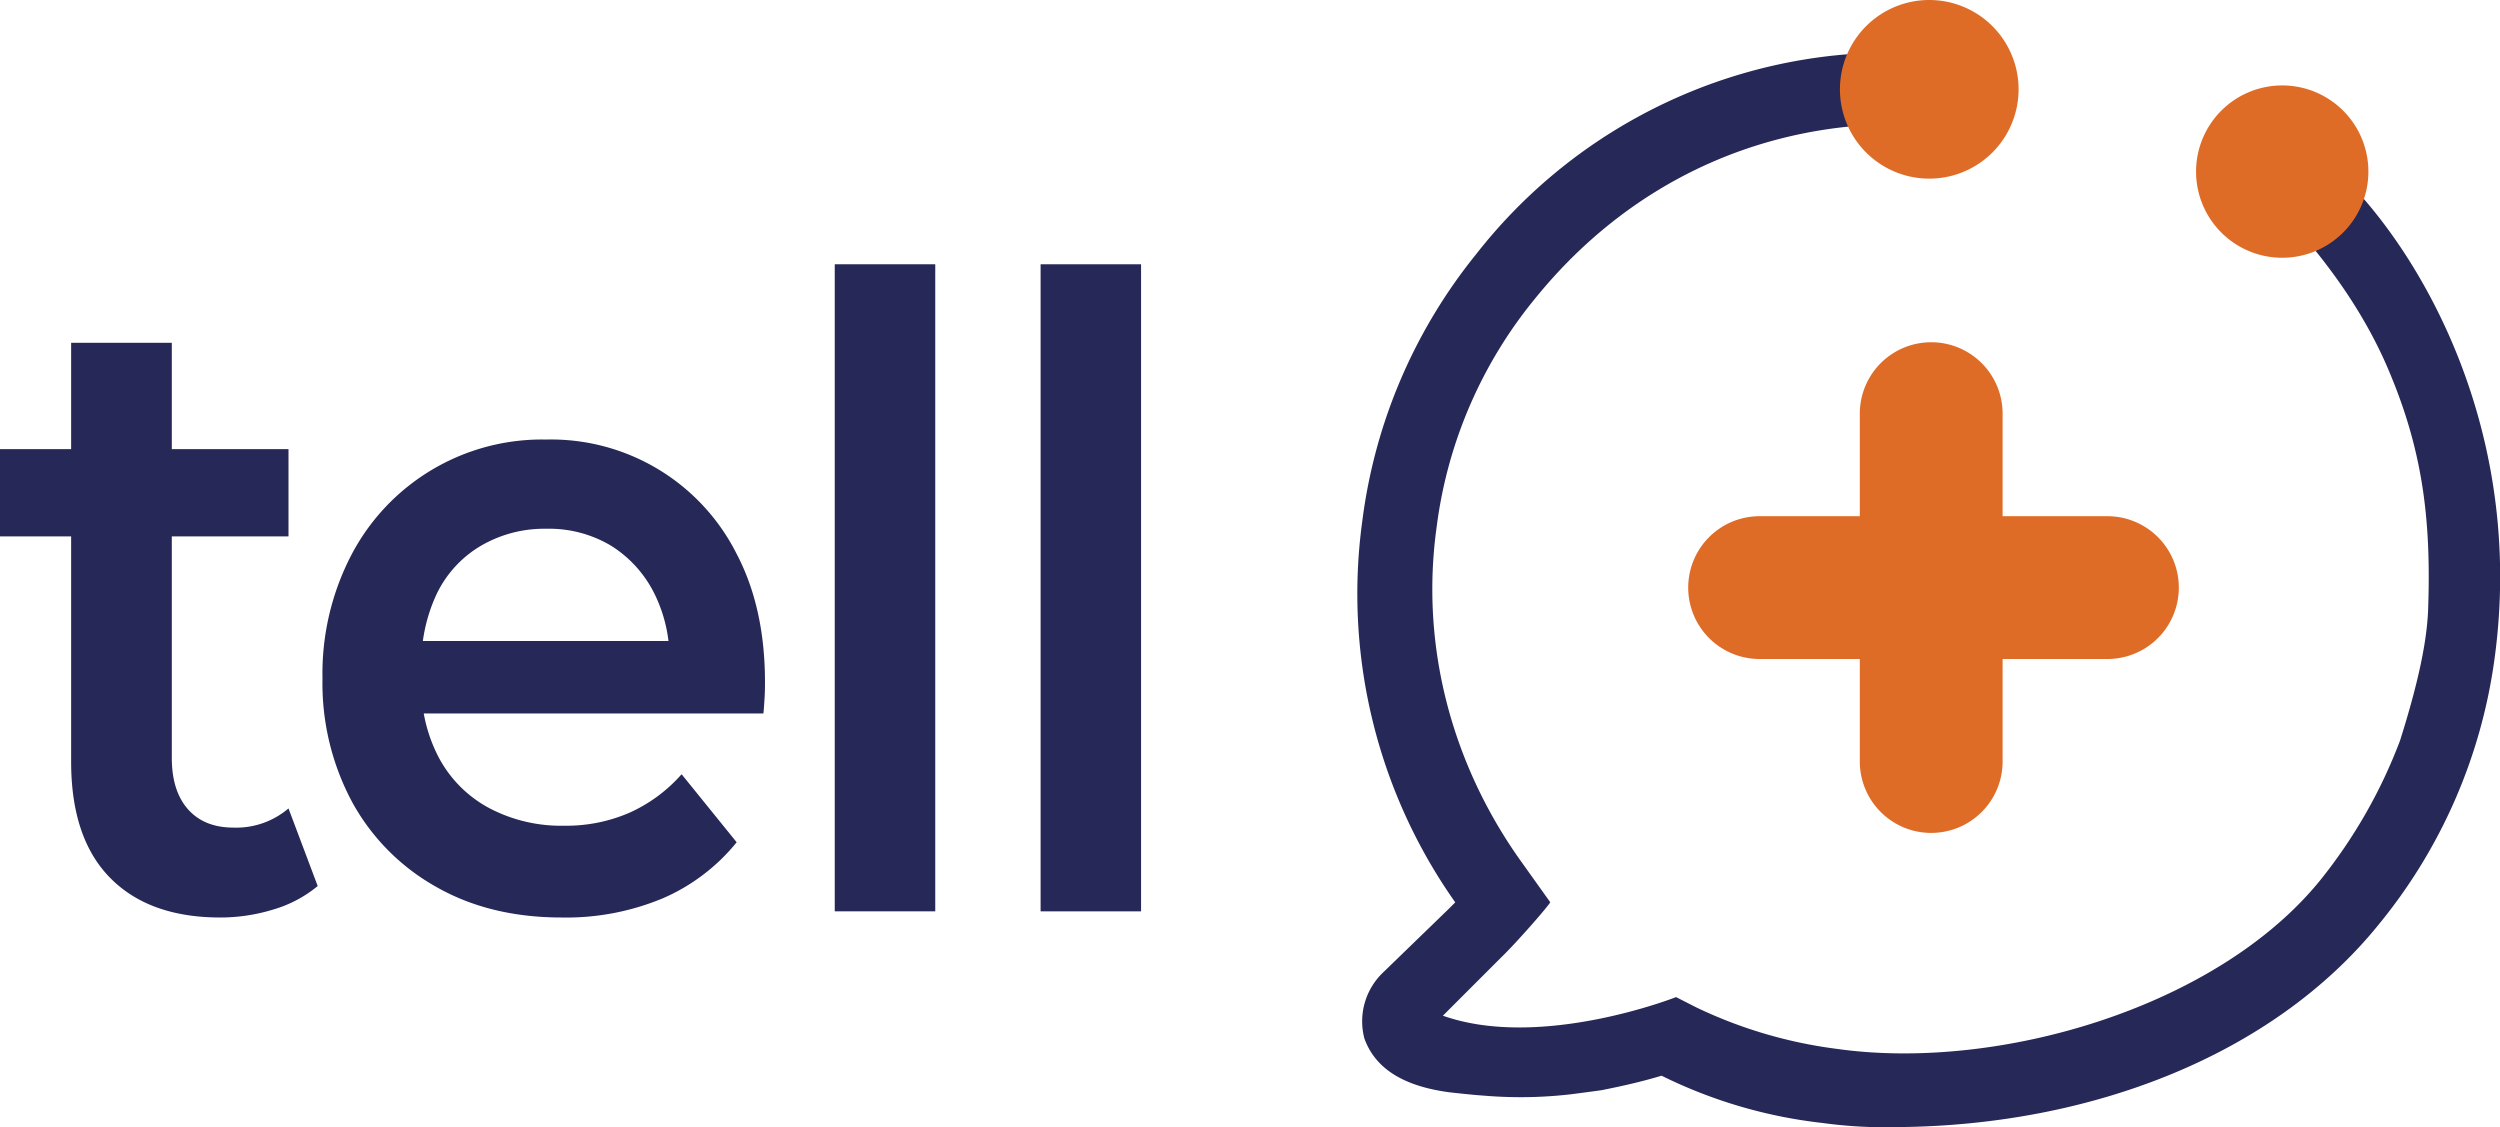
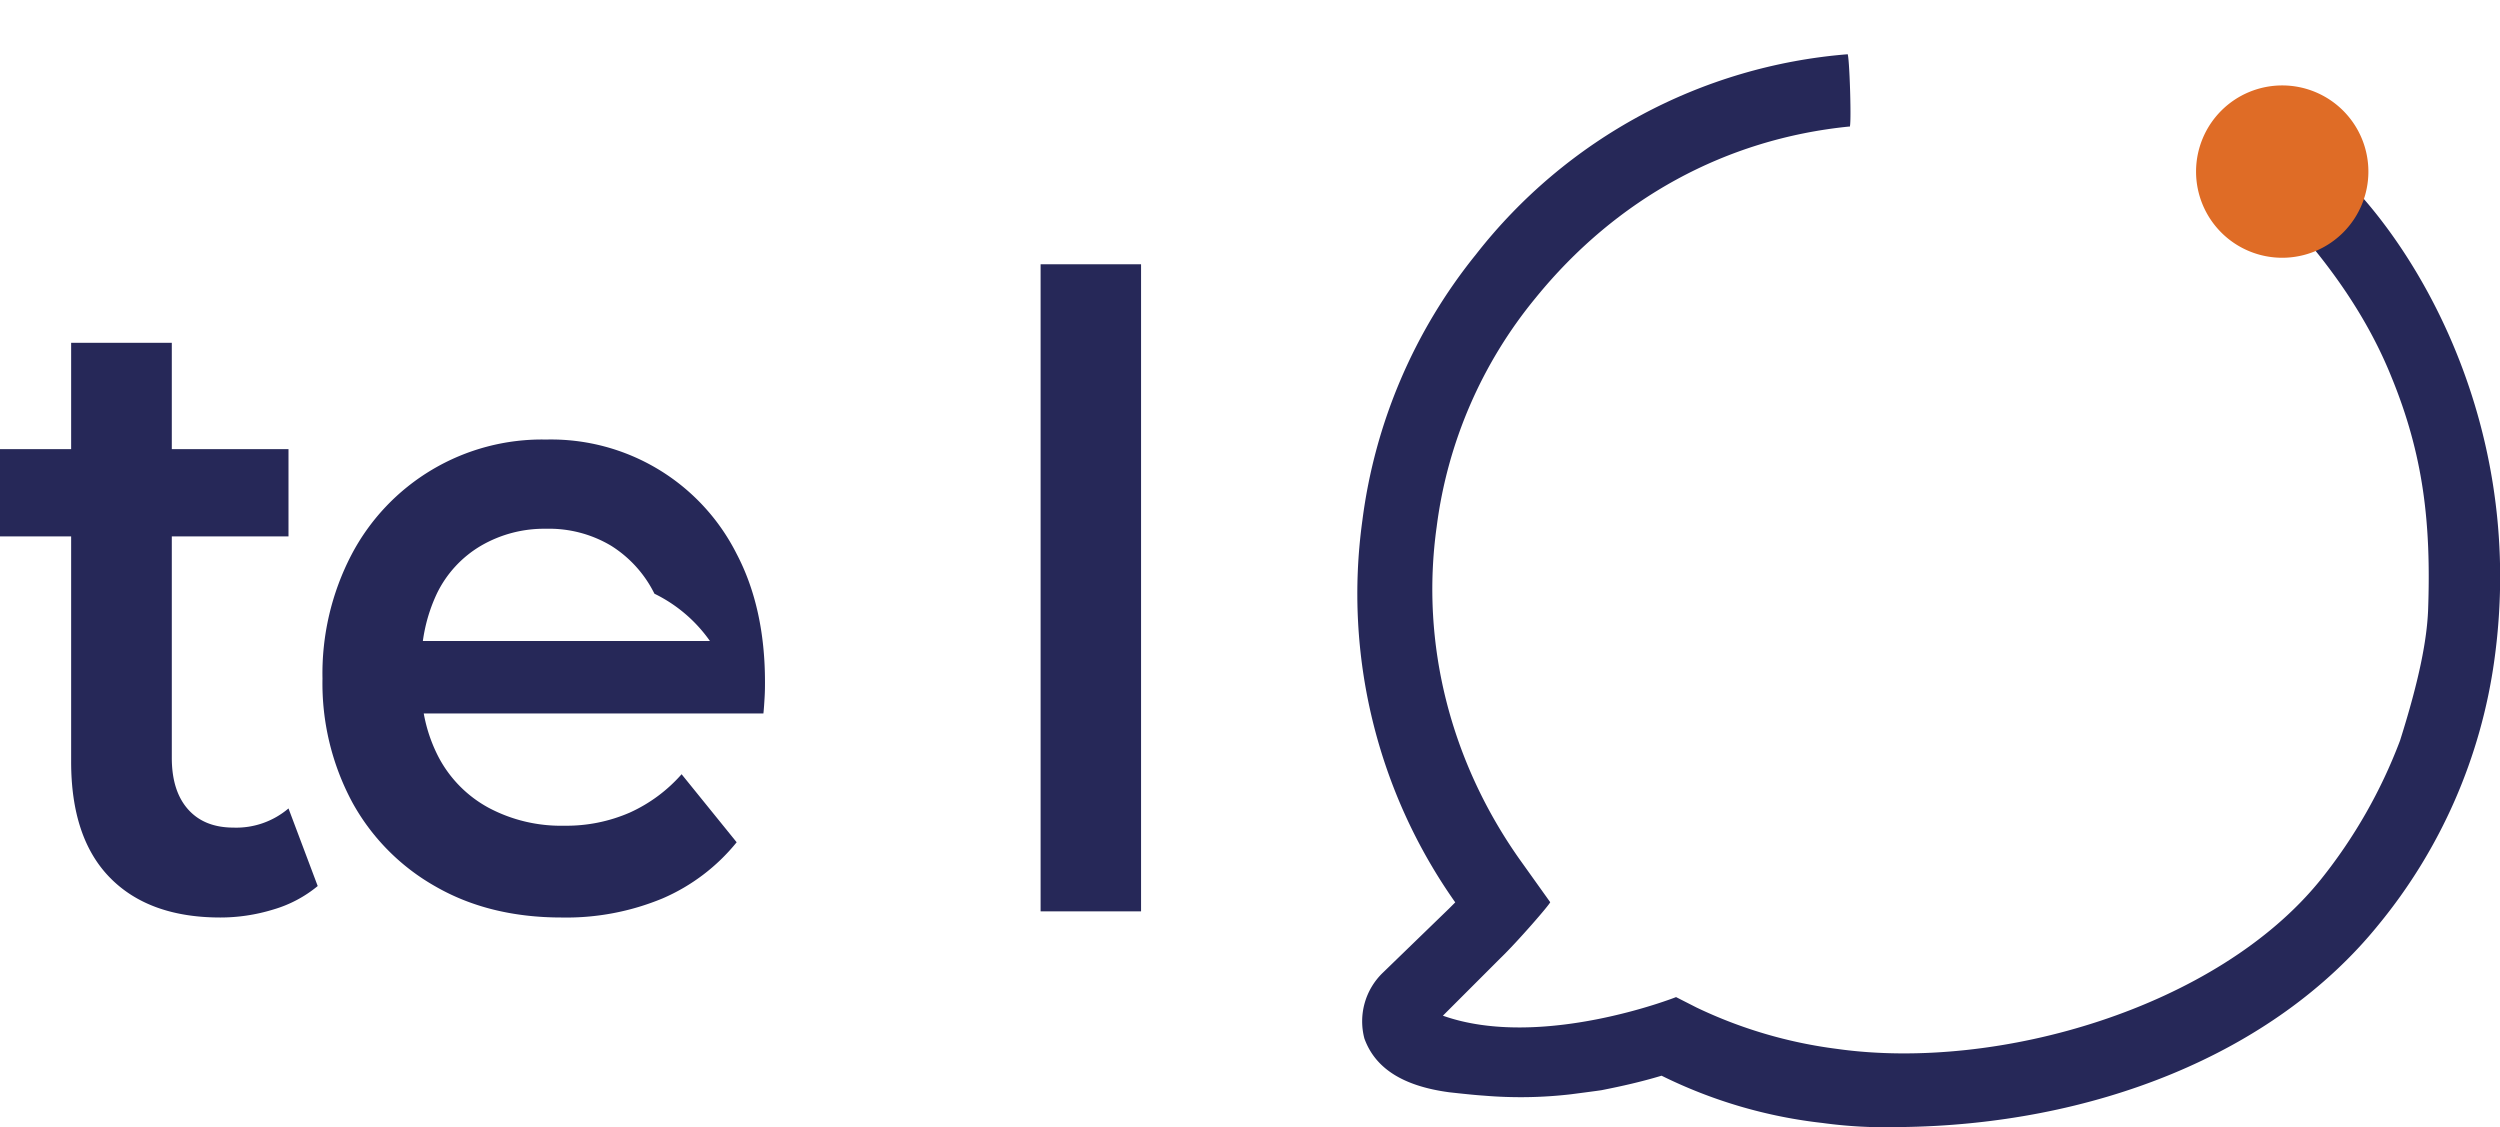
<svg xmlns="http://www.w3.org/2000/svg" viewBox="0 0 475.83 214.57">
  <defs>
    <style>.cls-1{fill:#262858;}.cls-2{fill:#df6c26;}</style>
  </defs>
  <g id="Layer_2" data-name="Layer 2">
    <g id="Layer_1-2" data-name="Layer 1">
      <path class="cls-1" d="M442.26,28.91c-4.86-2.6-13.24,4.38-8.71,8.9,12.12,12.36,19.18,23.68,23.29,33.87,6.12,14.89,7.61,27.9,7,44.6-.25,5.45-1.57,12.76-5.33,24.66a97.21,97.21,0,0,1-15.11,26.49c-19.64,24.35-61.42,36.53-92.05,32.21a87.52,87.52,0,0,1-26.71-7.86l-3.93-2s-25.73,10.15-44.38,3.54l11-11c3.12-3,9.48-10.32,9.42-10.61l-5.89-8.25c-13-18.46-18.85-40.84-15.71-63.23A85.54,85.54,0,0,1,294,56.67c15.32-18.85,36.14-30.24,59.7-32.59.49,1,0-14.48-.39-13.75a99.85,99.85,0,0,0-70.69,38.1A100.89,100.89,0,0,0,261,99.09a101.88,101.88,0,0,0,17.68,72.66l-1.18,1.18-12.57,12.18a12.84,12.84,0,0,0-3.54,12.56c2,5.5,7.07,9,16.11,10.22,0,0,4.66.53,6.57.64a83.32,83.32,0,0,0,16.6-.25s5.43-.7,5.89-.79c3.93-.78,7.46-1.57,11.39-2.75a92.15,92.15,0,0,0,30.64,9,88.56,88.56,0,0,0,14.53.78c36.79-.35,71.24-13.75,91.27-38.49a101.13,101.13,0,0,0,22.08-50.5C483.08,77.65,458.12,40.88,442.26,28.91Z" transform="translate(-1.7)" />
-       <path class="cls-2" d="M402.81,98.25H382.86V78.73a13.59,13.59,0,0,0-27.18,0V98.25H336.61a13.59,13.59,0,1,0,0,27.18h19.07v19.51a13.59,13.59,0,0,0,27.18,0V125.43h19.95a13.59,13.59,0,0,0,0-27.18Z" transform="translate(-1.7)" />
      <path class="cls-2" d="M419.68,32.66a16.4,16.4,0,1,1,16.4,16.4A16.4,16.4,0,0,1,419.68,32.66Z" transform="translate(-1.7)" />
-       <path class="cls-2" d="M351.9,17a17,17,0,1,1,17,17A17,17,0,0,1,351.9,17Z" transform="translate(-1.7)" />
      <path class="cls-1" d="M1.7,102.09V85.49H56.61v16.6Zm41.95,72.54q-13.57,0-21-7.56t-7.41-22.16V65.24H34.4v79q0,6.31,3.08,9.79t8.64,3.49a15.34,15.34,0,0,0,10.49-3.65l5.56,14.77a23.61,23.61,0,0,1-8.49,4.48A34.29,34.29,0,0,1,43.65,174.63Z" transform="translate(-1.7)" />
-       <path class="cls-1" d="M108.6,174.63q-13.74,0-24-5.9a41.12,41.12,0,0,1-15.89-16.1,47.83,47.83,0,0,1-5.63-23.48,48.9,48.9,0,0,1,5.48-23.49,40.93,40.93,0,0,1,37.1-22,39.54,39.54,0,0,1,36.24,21.75q5.4,10.29,5.4,24.4c0,.77,0,1.74-.07,2.9s-.13,2.19-.23,3.08H78.36V122h58.46l-7.71,4.31A27.77,27.77,0,0,0,126.26,113a22.58,22.58,0,0,0-8.25-9.13,23,23,0,0,0-12.34-3.23,23.91,23.91,0,0,0-12.42,3.23A21.35,21.35,0,0,0,84.84,113a31,31,0,0,0-2.93,13.78v3.32a29.12,29.12,0,0,0,3.32,14.11,23.29,23.29,0,0,0,9.48,9.54,29.25,29.25,0,0,0,14.35,3.41,30.18,30.18,0,0,0,12.49-2.49,29.13,29.13,0,0,0,9.88-7.31l10.48,12.95A36.93,36.93,0,0,1,127.8,171,47.72,47.72,0,0,1,108.6,174.63Z" transform="translate(-1.7)" />
-       <path class="cls-1" d="M160.58,173.46V50.3h19.13V173.46Z" transform="translate(-1.7)" />
+       <path class="cls-1" d="M108.6,174.63q-13.74,0-24-5.9a41.12,41.12,0,0,1-15.89-16.1,47.83,47.83,0,0,1-5.63-23.48,48.9,48.9,0,0,1,5.48-23.49,40.93,40.93,0,0,1,37.1-22,39.54,39.54,0,0,1,36.24,21.75q5.4,10.29,5.4,24.4c0,.77,0,1.74-.07,2.9s-.13,2.19-.23,3.08H78.36V122h58.46A27.77,27.77,0,0,0,126.26,113a22.58,22.58,0,0,0-8.25-9.13,23,23,0,0,0-12.34-3.23,23.91,23.91,0,0,0-12.42,3.23A21.35,21.35,0,0,0,84.84,113a31,31,0,0,0-2.93,13.78v3.32a29.12,29.12,0,0,0,3.32,14.11,23.29,23.29,0,0,0,9.48,9.54,29.25,29.25,0,0,0,14.35,3.41,30.18,30.18,0,0,0,12.49-2.49,29.13,29.13,0,0,0,9.88-7.31l10.48,12.95A36.93,36.93,0,0,1,127.8,171,47.72,47.72,0,0,1,108.6,174.63Z" transform="translate(-1.7)" />
      <path class="cls-1" d="M199.76,173.46V50.3h19.12V173.46Z" transform="translate(-1.7)" />
    </g>
  </g>
</svg>